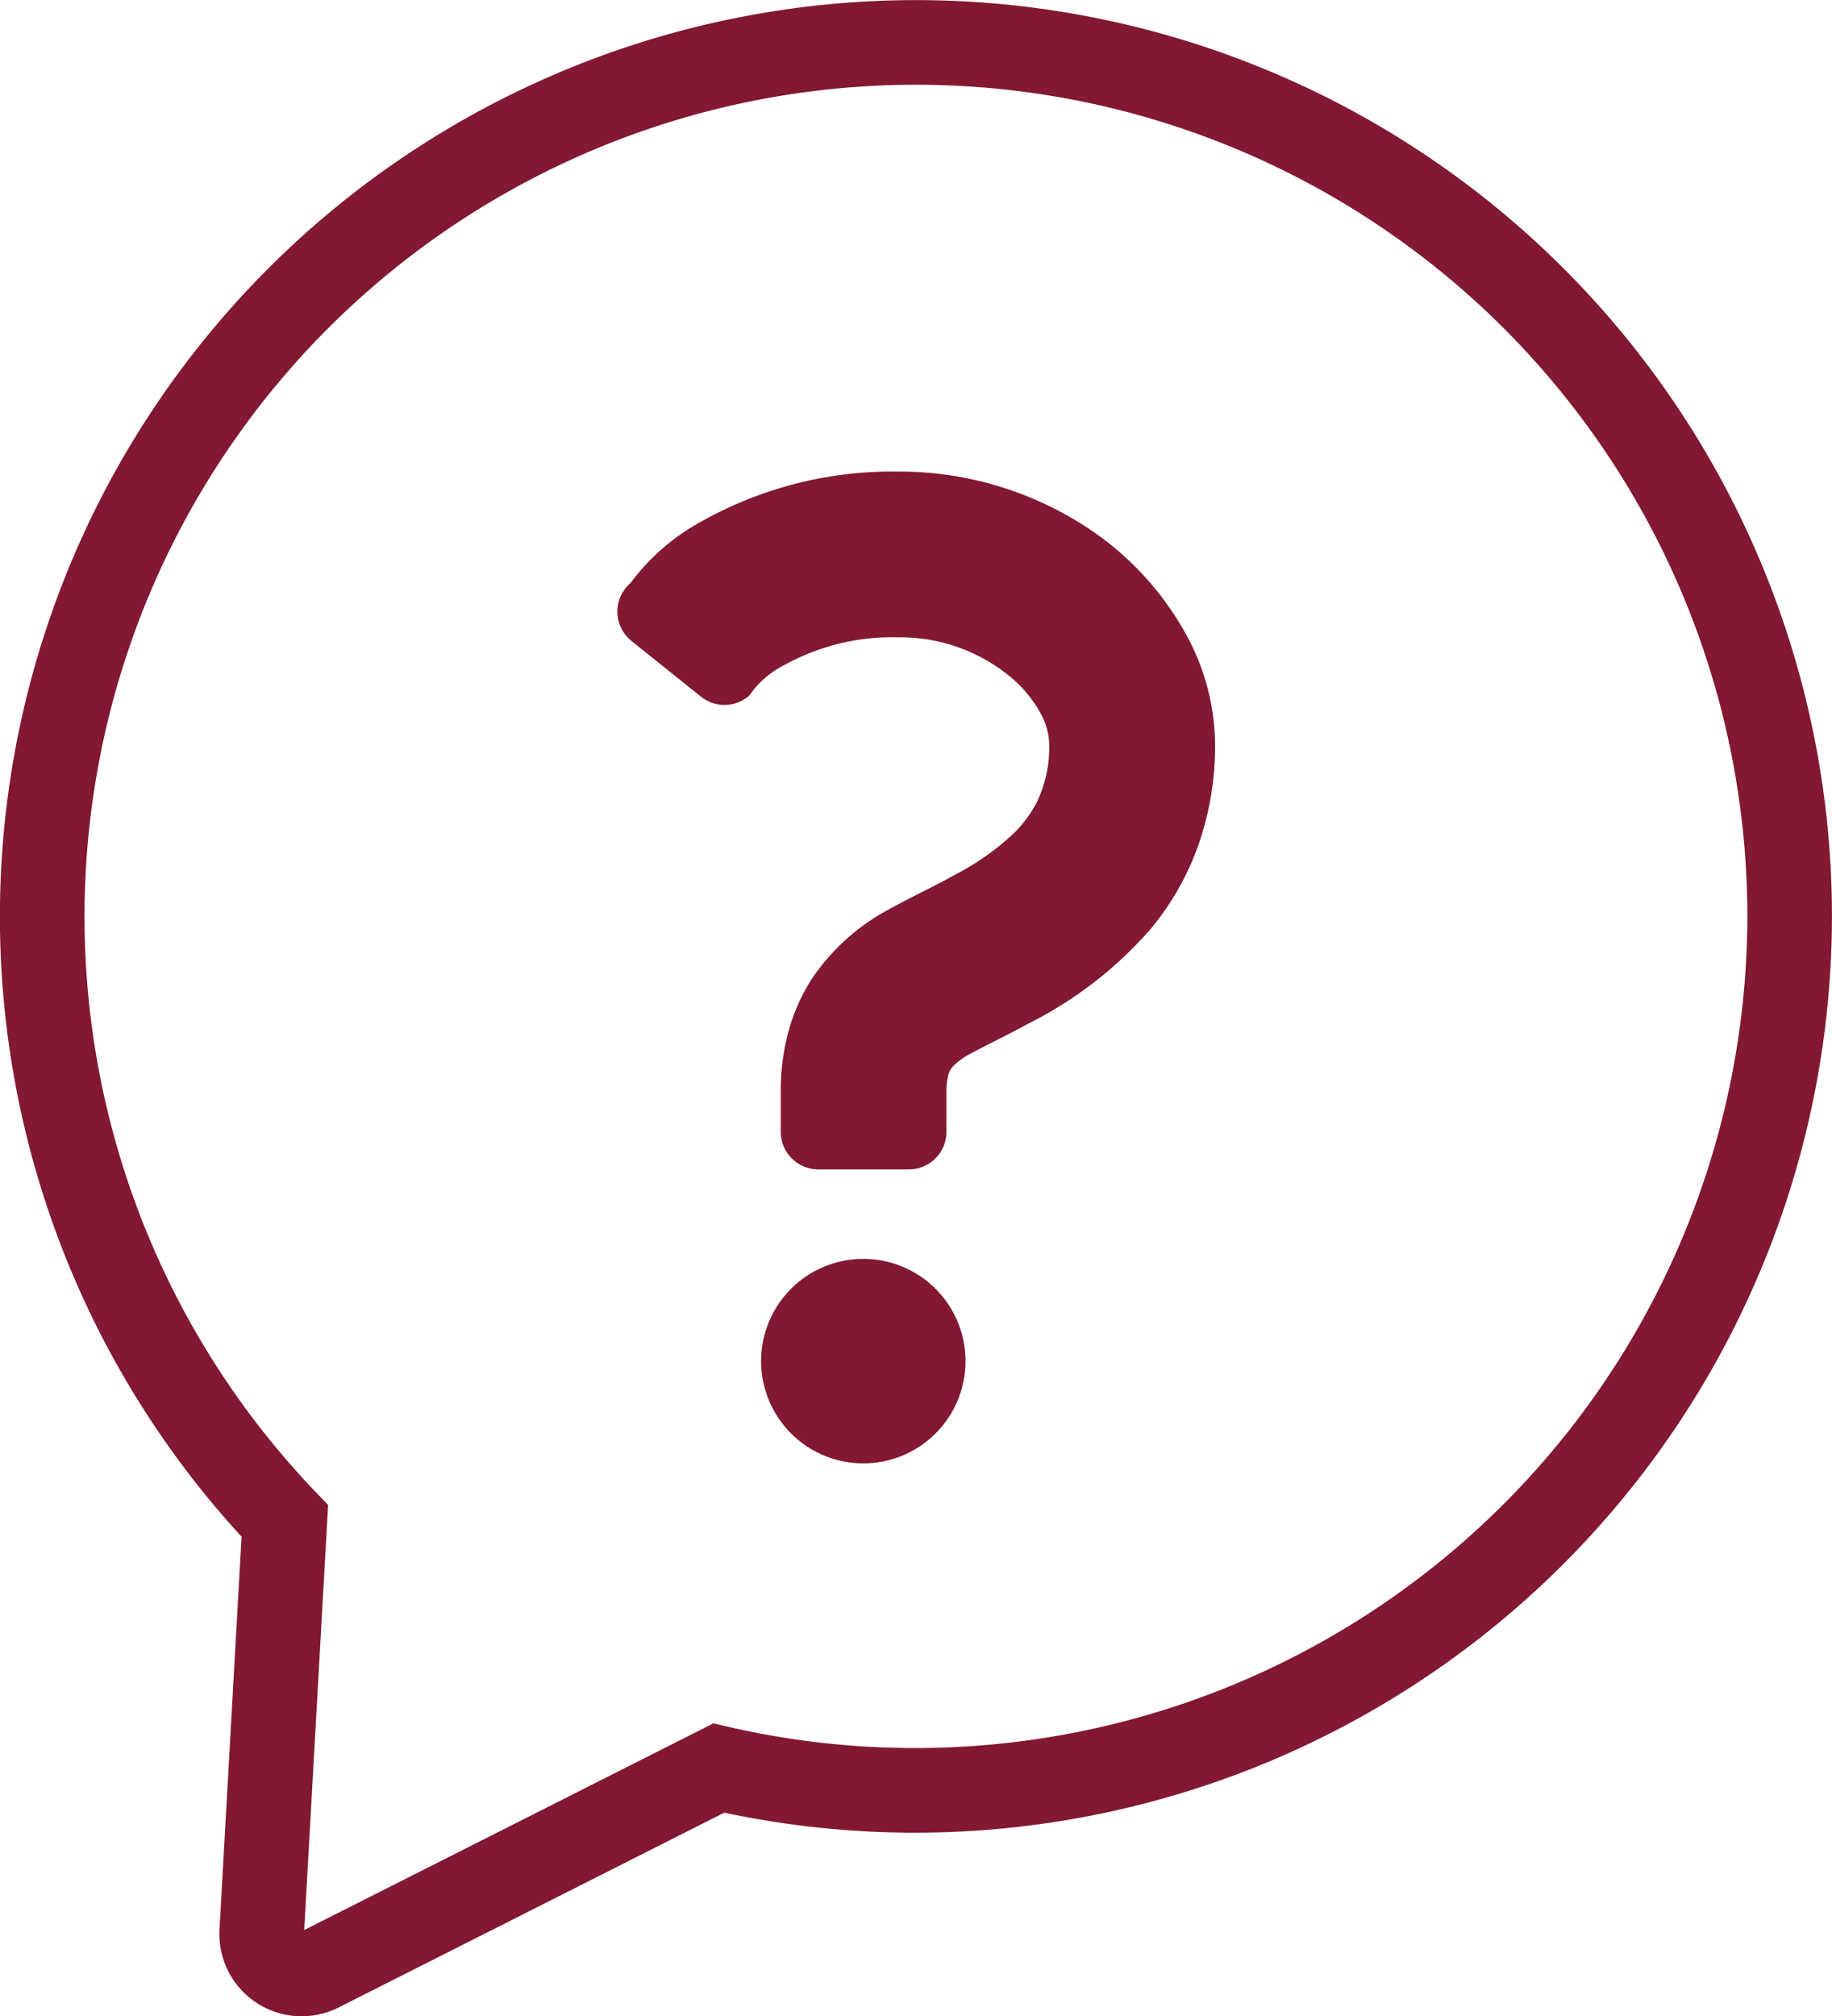
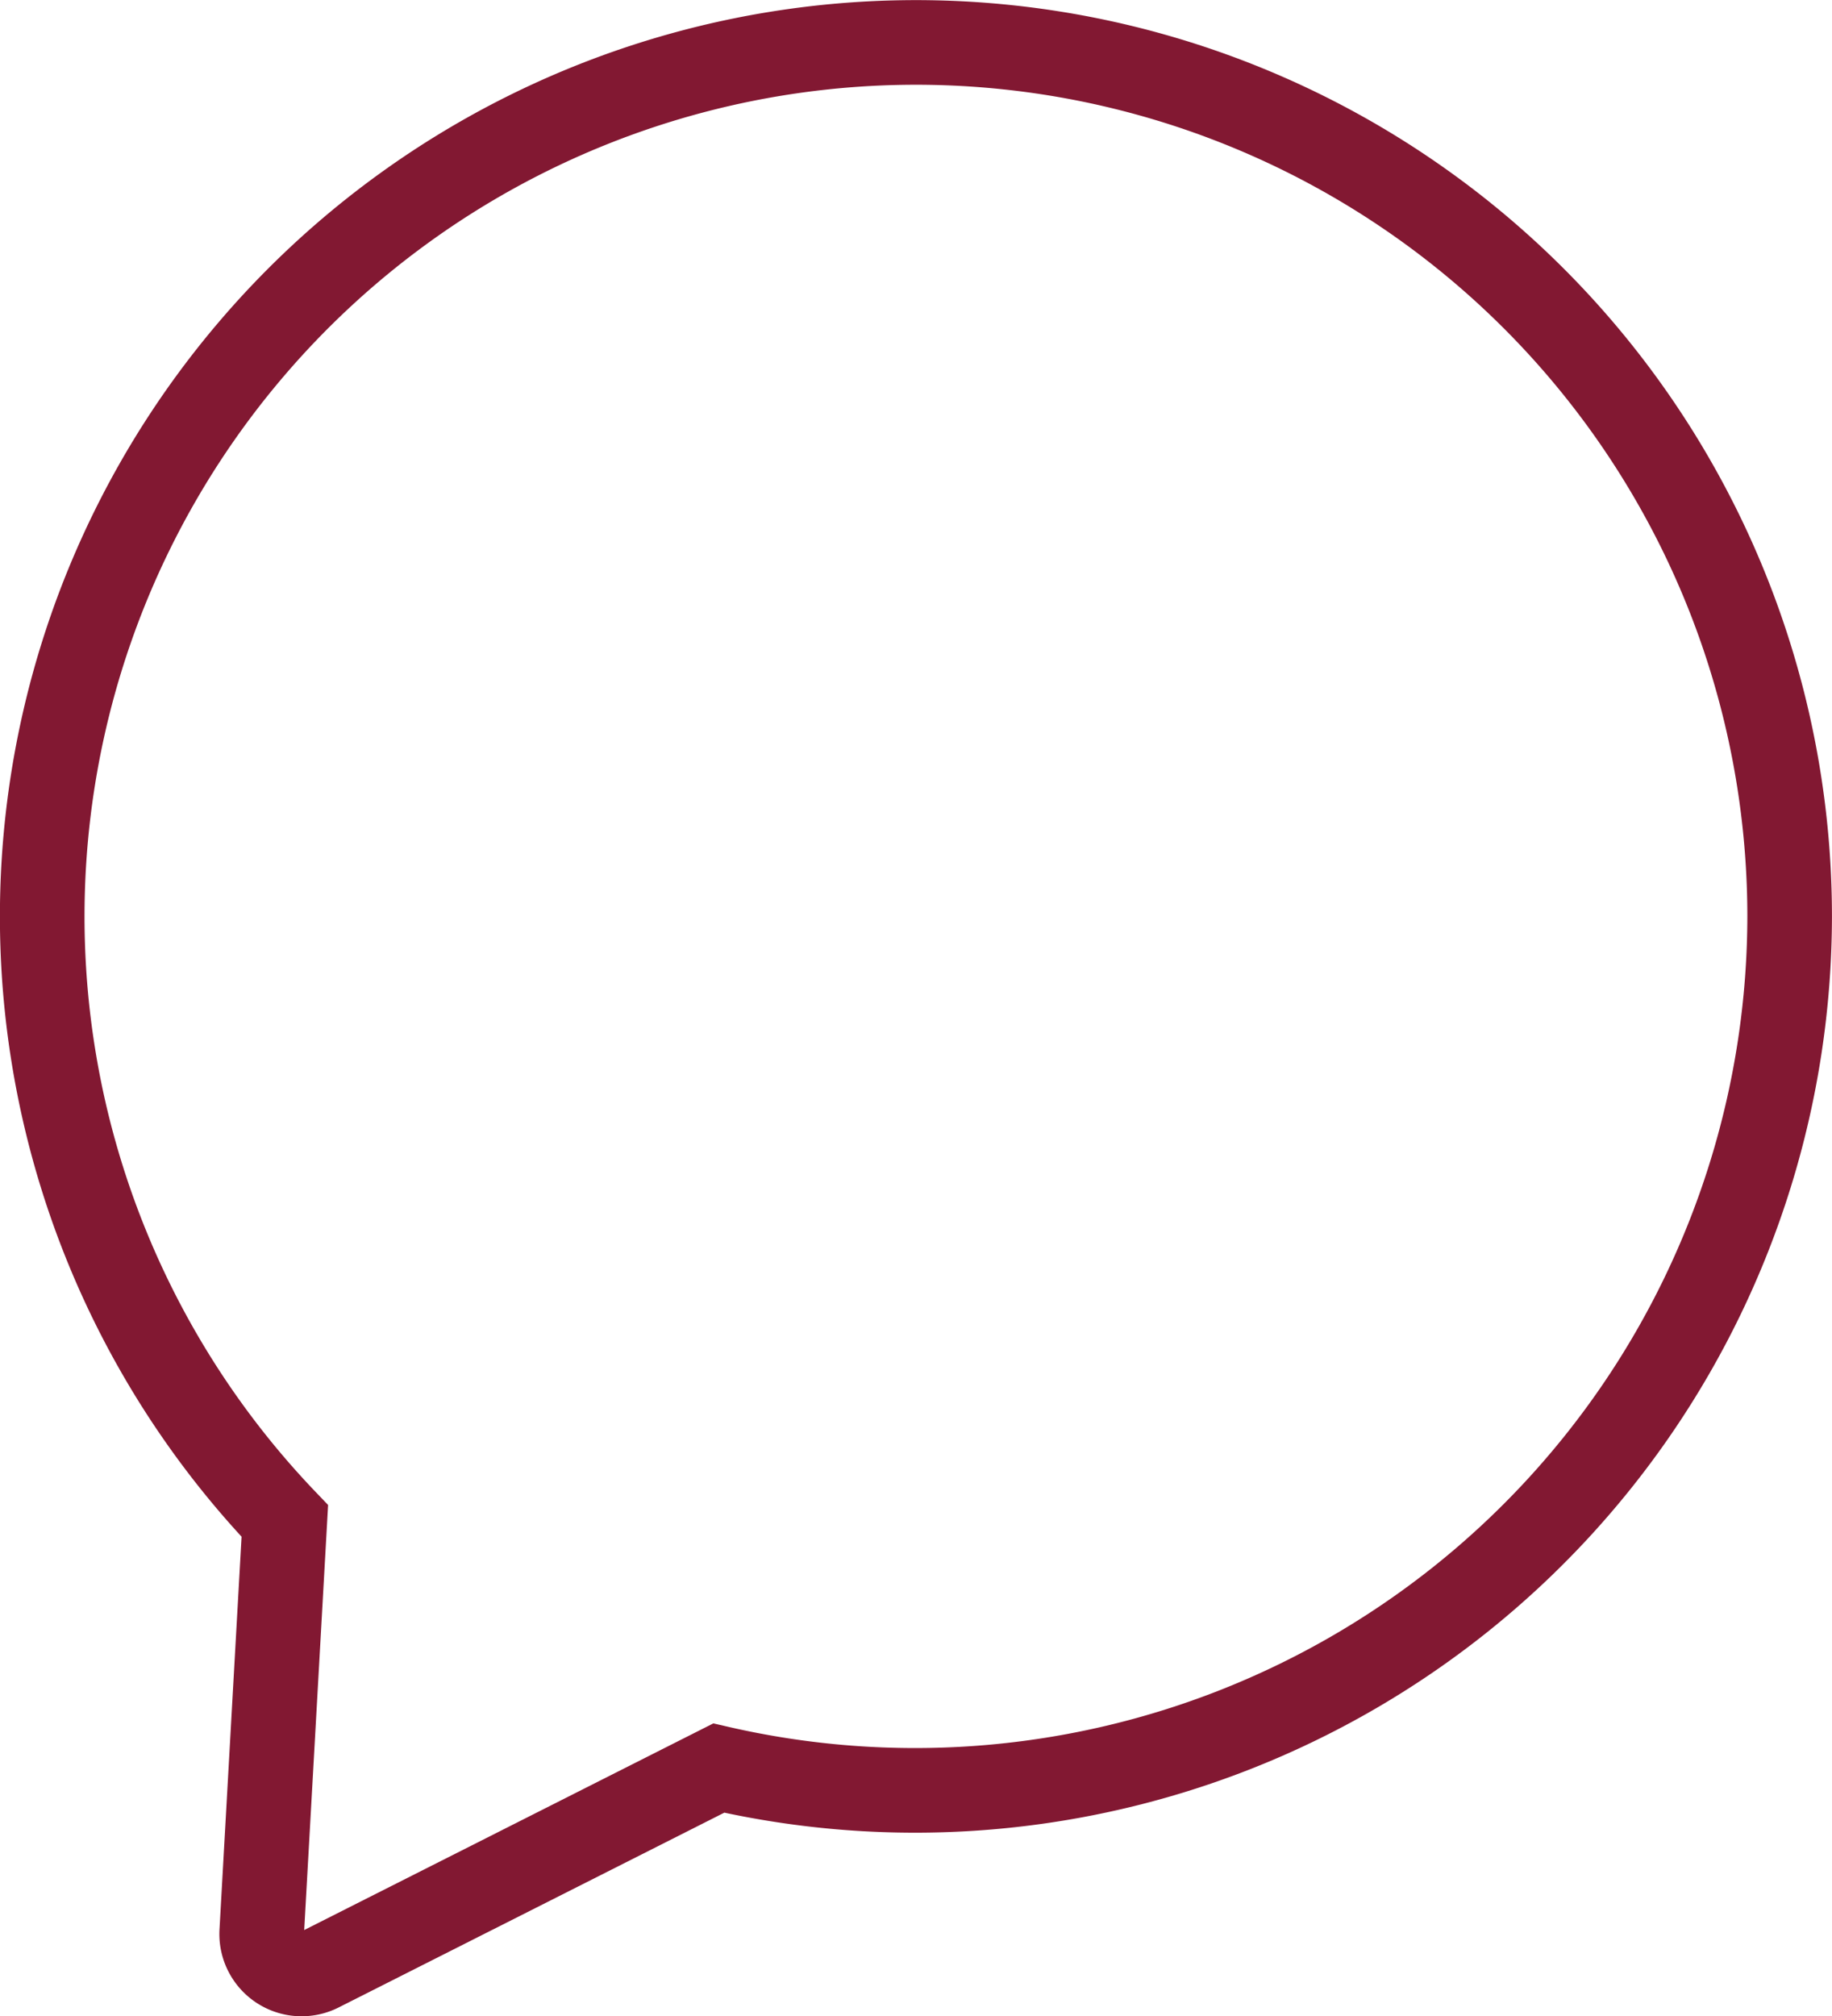
<svg xmlns="http://www.w3.org/2000/svg" viewBox="0 0 43.307 47.645">
  <defs>
    <style>.cls-1{fill:#821832;}.cls-2{fill:none;stroke:#821832;stroke-miterlimit:10;stroke-width:2px;}</style>
  </defs>
  <g id="h2">
-     <path class="cls-1" d="M31.415,16.225A7.143,7.143,0,0,0,28.7,13.431a8.09,8.09,0,0,0-4.111-1.11,9.216,9.216,0,0,0-4.64,1.168,5.173,5.173,0,0,0-1.7,1.469.887.887,0,0,0,.025,1.365l1.645,1.318a.888.888,0,0,0,1.138-.024,2.234,2.234,0,0,1,.836-.727,5.28,5.28,0,0,1,2.7-.652,4.089,4.089,0,0,1,2.656.948,2.959,2.959,0,0,1,.7.855,1.556,1.556,0,0,1,.2.713,2.954,2.954,0,0,1-.3,1.393,2.85,2.85,0,0,1-.537.721,6.028,6.028,0,0,1-1.311.937c-.515.291-1.07.547-1.63.855a5.063,5.063,0,0,0-1.818,1.627,4.423,4.423,0,0,0-.568,1.266,5.374,5.374,0,0,0-.182,1.422v.948a.889.889,0,0,0,.888.888h2.141a.889.889,0,0,0,.888-.888v-.948a1.514,1.514,0,0,1,.042-.386.486.486,0,0,1,.113-.214,1.56,1.56,0,0,1,.4-.29c.322-.18.838-.424,1.423-.74a9.463,9.463,0,0,0,2.836-2.2,6.482,6.482,0,0,0,1.114-1.921,7.081,7.081,0,0,0,.422-2.47A5.46,5.46,0,0,0,31.415,16.225Z" transform="translate(-3.347 -1.178)" />
-     <path class="cls-1" d="M23.755,30.925a2.416,2.416,0,1,0,2.416,2.416A2.416,2.416,0,0,0,23.755,30.925Z" transform="translate(-3.347 -1.178)" />
    <path class="cls-2" d="M45.653,22.831A20.676,20.676,0,0,1,20.338,42.957L10.9,47.722a.944.944,0,0,1-1.366-.894l.546-9.71A20.654,20.654,0,1,1,45.653,22.831Z" transform="translate(-3.347 -1.178)" />
  </g>
</svg>